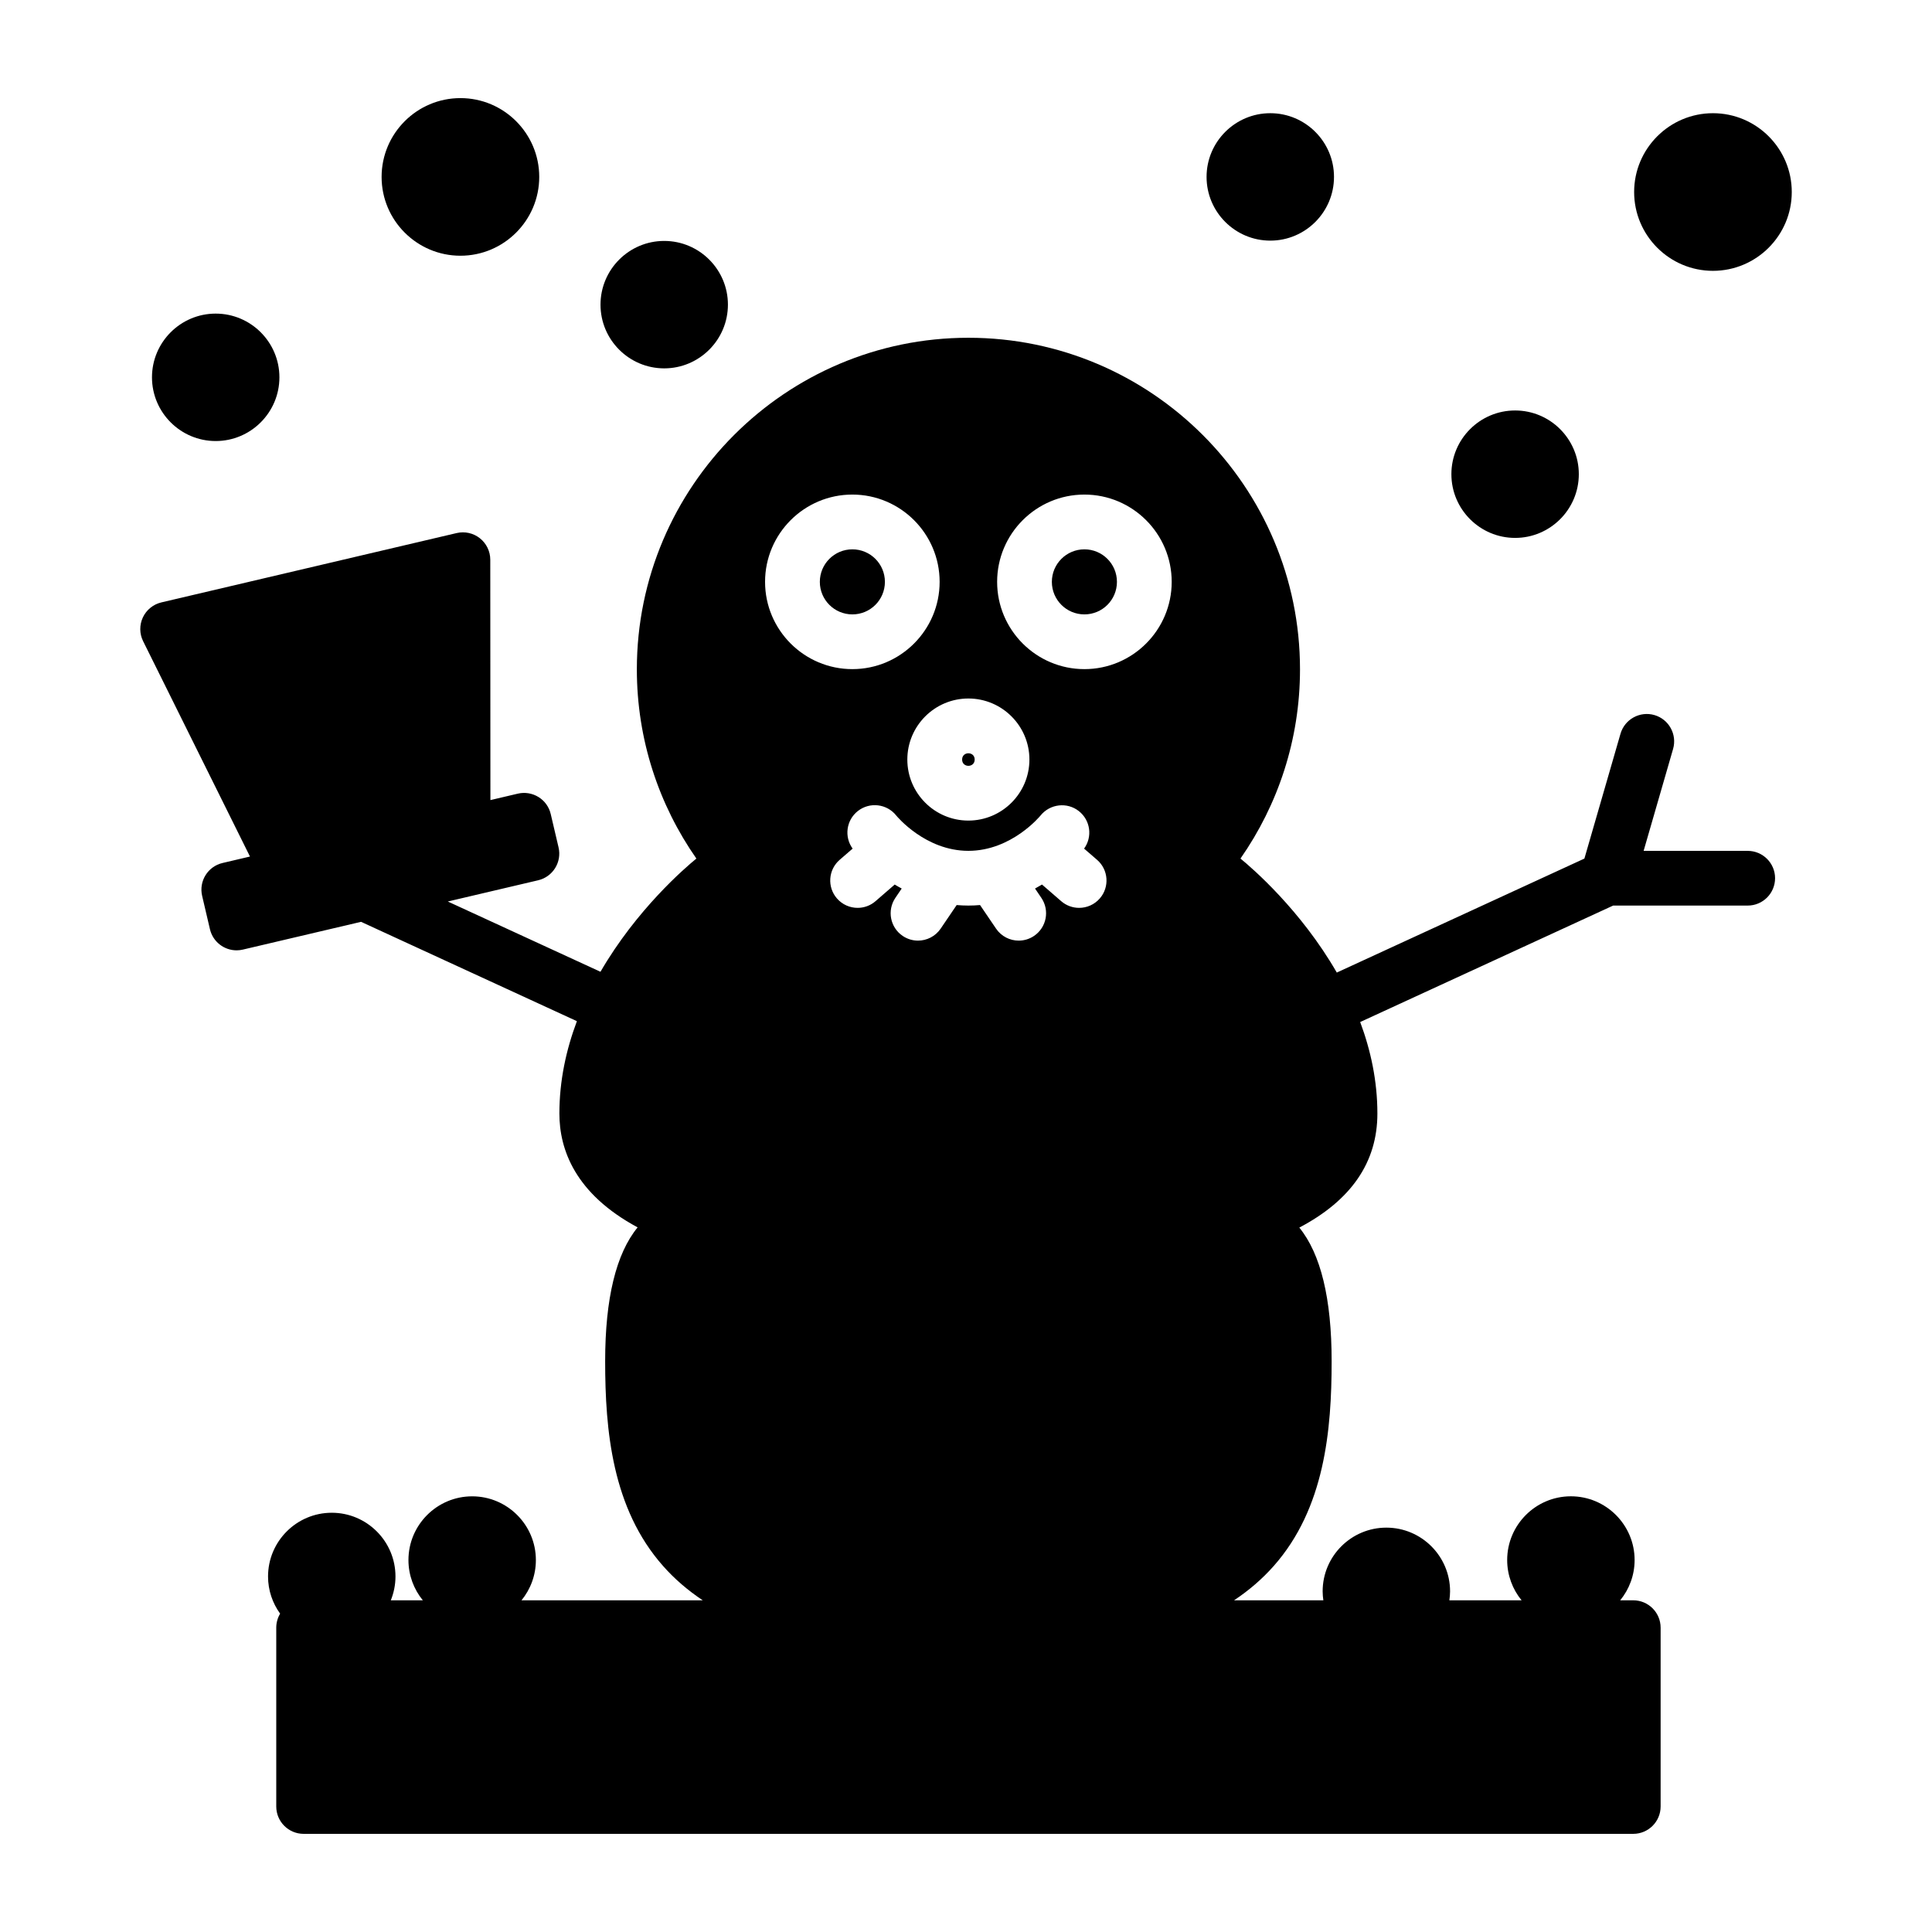
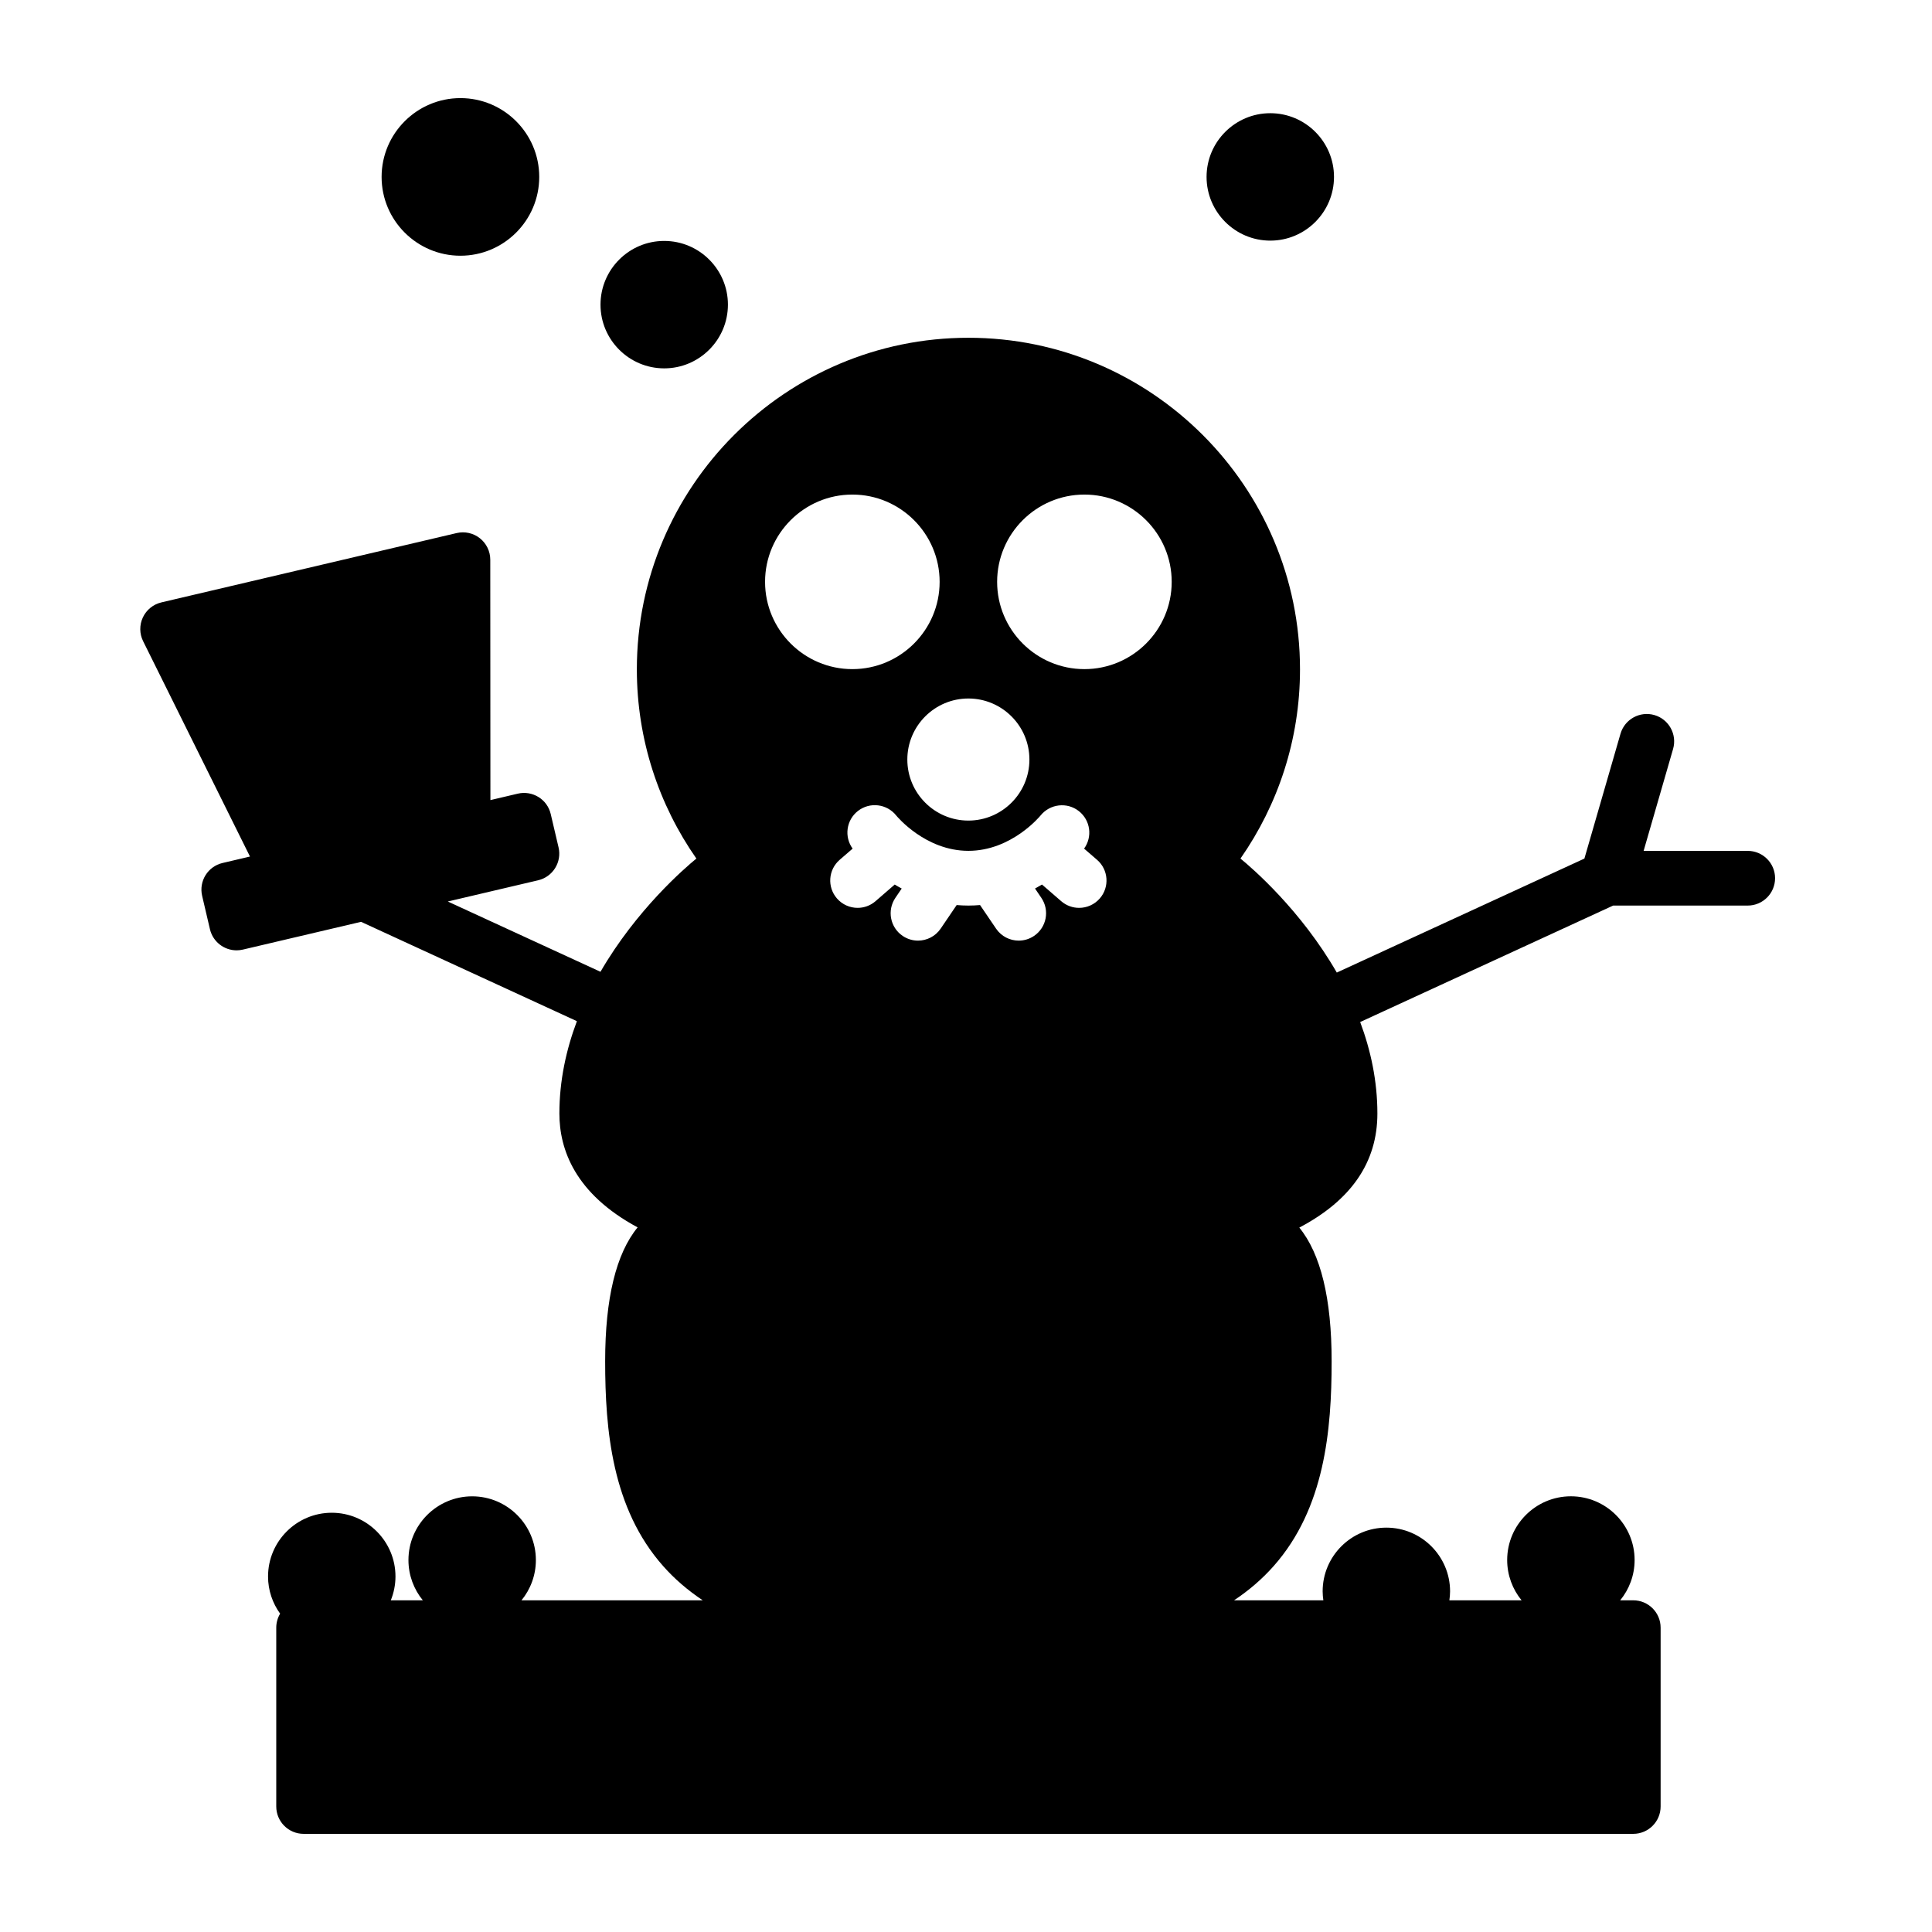
<svg xmlns="http://www.w3.org/2000/svg" fill="#000000" width="800px" height="800px" version="1.1" viewBox="144 144 512 512">
  <g>
-     <path d="m402.3 345.29c0 2.219-3.328 2.219-3.328 0s3.328-2.219 3.328 0" />
-     <path d="m440 298.2c0 4.762-3.859 8.621-8.621 8.621-4.762 0-8.625-3.859-8.625-8.621s3.863-8.621 8.625-8.621c4.762 0 8.621 3.859 8.621 8.621" />
-     <path d="m378.51 298.2c0 4.762-3.859 8.621-8.621 8.621s-8.625-3.859-8.625-8.621 3.863-8.621 8.625-8.621 8.621 3.859 8.621 8.621" />
    <path d="m607.17 369.49h-27.594l7.809-27.008c1.105-3.848-1.102-7.867-4.953-8.984-3.84-1.105-7.867 1.105-8.984 4.953l-9.566 33.082-65.617 30.207c-9.555-16.594-22.461-27.711-25.527-30.211 9.93-14.227 15.777-31.516 15.777-50.145 0-48.449-39.422-87.871-87.871-87.871s-87.871 39.418-87.871 87.871c0 18.629 5.84 35.918 15.777 50.145-3.059 2.5-15.863 13.523-25.418 30.004l-40.461-18.625 23.945-5.625c3.898-0.914 6.32-4.816 5.406-8.723l-2.074-8.832c-0.438-1.875-1.602-3.5-3.242-4.504-1.637-1.012-3.606-1.34-5.481-0.898l-7.262 1.707-0.035-63.707c0-2.215-1.02-4.309-2.75-5.68-1.738-1.379-4.004-1.883-6.16-1.379l-78.246 18.375c-2.156 0.508-3.961 1.969-4.906 3.973-0.945 2.012-0.918 4.336 0.066 6.312l28.316 57.066-7.277 1.711c-3.898 0.914-6.32 4.816-5.398 8.723l2.066 8.828c0.789 3.344 3.769 5.594 7.059 5.594 0.547 0 1.102-0.062 1.664-0.195l31.324-7.359 57.199 26.328c-2.816 7.488-4.641 15.703-4.641 24.473 0 9.516 4.156 21.266 20.734 30.172-5.711 6.965-8.605 18.855-8.605 35.461 0 18.277 1.828 39.031 15.375 54.305 3 3.394 6.504 6.414 10.496 9.074h-48.047c2.383-2.914 3.816-6.629 3.816-10.676 0-9.309-7.574-16.887-16.883-16.887s-16.887 7.578-16.887 16.887c0 4.047 1.434 7.762 3.816 10.676h-8.492c0.789-1.961 1.238-4.09 1.238-6.324 0-9.309-7.574-16.887-16.883-16.887s-16.887 7.578-16.887 16.887c0 3.68 1.195 7.078 3.203 9.855-0.652 1.09-1.027 2.356-1.027 3.715v47.383c0 4.004 3.25 7.254 7.254 7.254h352.36c4.008 0 7.258-3.25 7.258-7.254v-47.383c0-4.004-3.25-7.254-7.258-7.254h-3.457c2.383-2.914 3.82-6.629 3.82-10.676 0-9.309-7.574-16.887-16.887-16.887-9.309 0-16.883 7.578-16.883 16.887 0 4.047 1.434 7.762 3.816 10.676l-19.137 0.008c0.109-0.781 0.188-1.57 0.188-2.379 0-9.309-7.574-16.887-16.887-16.887-9.309 0-16.883 7.574-16.883 16.887 0 0.809 0.078 1.594 0.188 2.379h-23.672c3.988-2.656 7.484-5.672 10.496-9.074 13.539-15.281 15.371-36.027 15.371-54.305 0-16.559-2.883-28.434-8.566-35.402 13.762-7.246 20.691-17.328 20.691-30.23 0-8.68-1.785-16.816-4.559-24.246l67.039-30.863h35.656c4.008 0 7.254-3.25 7.254-7.254 0.004-3.992-3.246-7.242-7.25-7.242zm-175.79-94.422c12.754 0 23.133 10.375 23.133 23.129 0 12.758-10.379 23.129-23.133 23.129-12.754 0-23.129-10.375-23.129-23.129 0-12.754 10.375-23.129 23.129-23.129zm-60.027 83.852c3.144-2.461 7.684-1.914 10.164 1.207 0.184 0.227 7.734 9.355 19.117 9.355 11.469 0 19.047-9.27 19.117-9.355 2.508-3.106 7.055-3.637 10.176-1.16 3.059 2.426 3.641 6.789 1.371 9.926l3.434 2.969c3.027 2.617 3.359 7.199 0.734 10.227-1.434 1.652-3.453 2.504-5.488 2.504-1.68 0-3.375-0.582-4.746-1.77l-5.086-4.41c-0.598 0.363-1.207 0.707-1.852 1.055l1.676 2.473c2.25 3.316 1.391 7.828-1.926 10.078-1.242 0.844-2.664 1.254-4.074 1.254-2.32 0-4.598-1.113-6.004-3.18l-4.242-6.246c-1.008 0.09-2.043 0.137-3.098 0.137-1.059 0-2.09-0.051-3.098-0.137l-4.242 6.246c-1.406 2.066-3.688 3.18-6.008 3.18-1.402 0-2.824-0.41-4.066-1.254-3.316-2.25-4.176-6.758-1.926-10.078l1.676-2.473c-0.641-0.34-1.258-0.691-1.852-1.055l-5.086 4.41c-1.371 1.188-3.059 1.77-4.746 1.77-2.031 0-4.047-0.852-5.484-2.504-2.625-3.027-2.297-7.609 0.73-10.227l3.434-2.969c-2.285-3.144-1.691-7.559 1.395-9.973zm45.453-13.633c0 8.918-7.254 16.176-16.176 16.176-8.922 0-16.176-7.254-16.176-16.176 0-8.918 7.254-16.176 16.176-16.176 8.922 0 16.176 7.258 16.176 16.176zm-46.922-70.219c12.746 0 23.129 10.375 23.129 23.129 0 12.758-10.379 23.129-23.129 23.129-12.754 0-23.133-10.375-23.133-23.129 0-12.754 10.379-23.129 23.133-23.129z" />
-     <path d="m545.52 286.55c9.305 0 16.883-7.578 16.883-16.887 0-9.309-7.574-16.883-16.883-16.883-9.316 0-16.887 7.574-16.887 16.883 0 9.309 7.574 16.887 16.887 16.887z" />
    <path d="m480.64 207.77c9.309 0 16.883-7.578 16.883-16.887 0-9.309-7.574-16.883-16.883-16.883-9.309 0-16.887 7.574-16.887 16.883 0 9.309 7.578 16.887 16.887 16.887z" />
-     <path d="m201.16 260.88c9.309 0 16.887-7.574 16.887-16.883 0-9.316-7.574-16.887-16.887-16.887-9.305 0-16.883 7.574-16.883 16.887 0.004 9.309 7.578 16.883 16.883 16.883z" />
+     <path d="m201.16 260.88z" />
    <path d="m320.02 241.62c9.309 0 16.887-7.574 16.887-16.887 0-9.309-7.578-16.883-16.887-16.883-9.309 0-16.879 7.574-16.879 16.883-0.004 9.309 7.566 16.887 16.879 16.887z" />
    <path d="m266.02 211.77c11.516 0 20.883-9.371 20.883-20.887s-9.367-20.883-20.883-20.883c-11.52 0-20.891 9.367-20.891 20.883-0.004 11.52 9.371 20.887 20.891 20.887z" />
-     <path d="m597.95 174c-11.52 0-20.887 9.371-20.887 20.887s9.367 20.887 20.887 20.887 20.887-9.371 20.887-20.887c0-11.52-9.367-20.887-20.887-20.887z" />
  </g>
</svg>